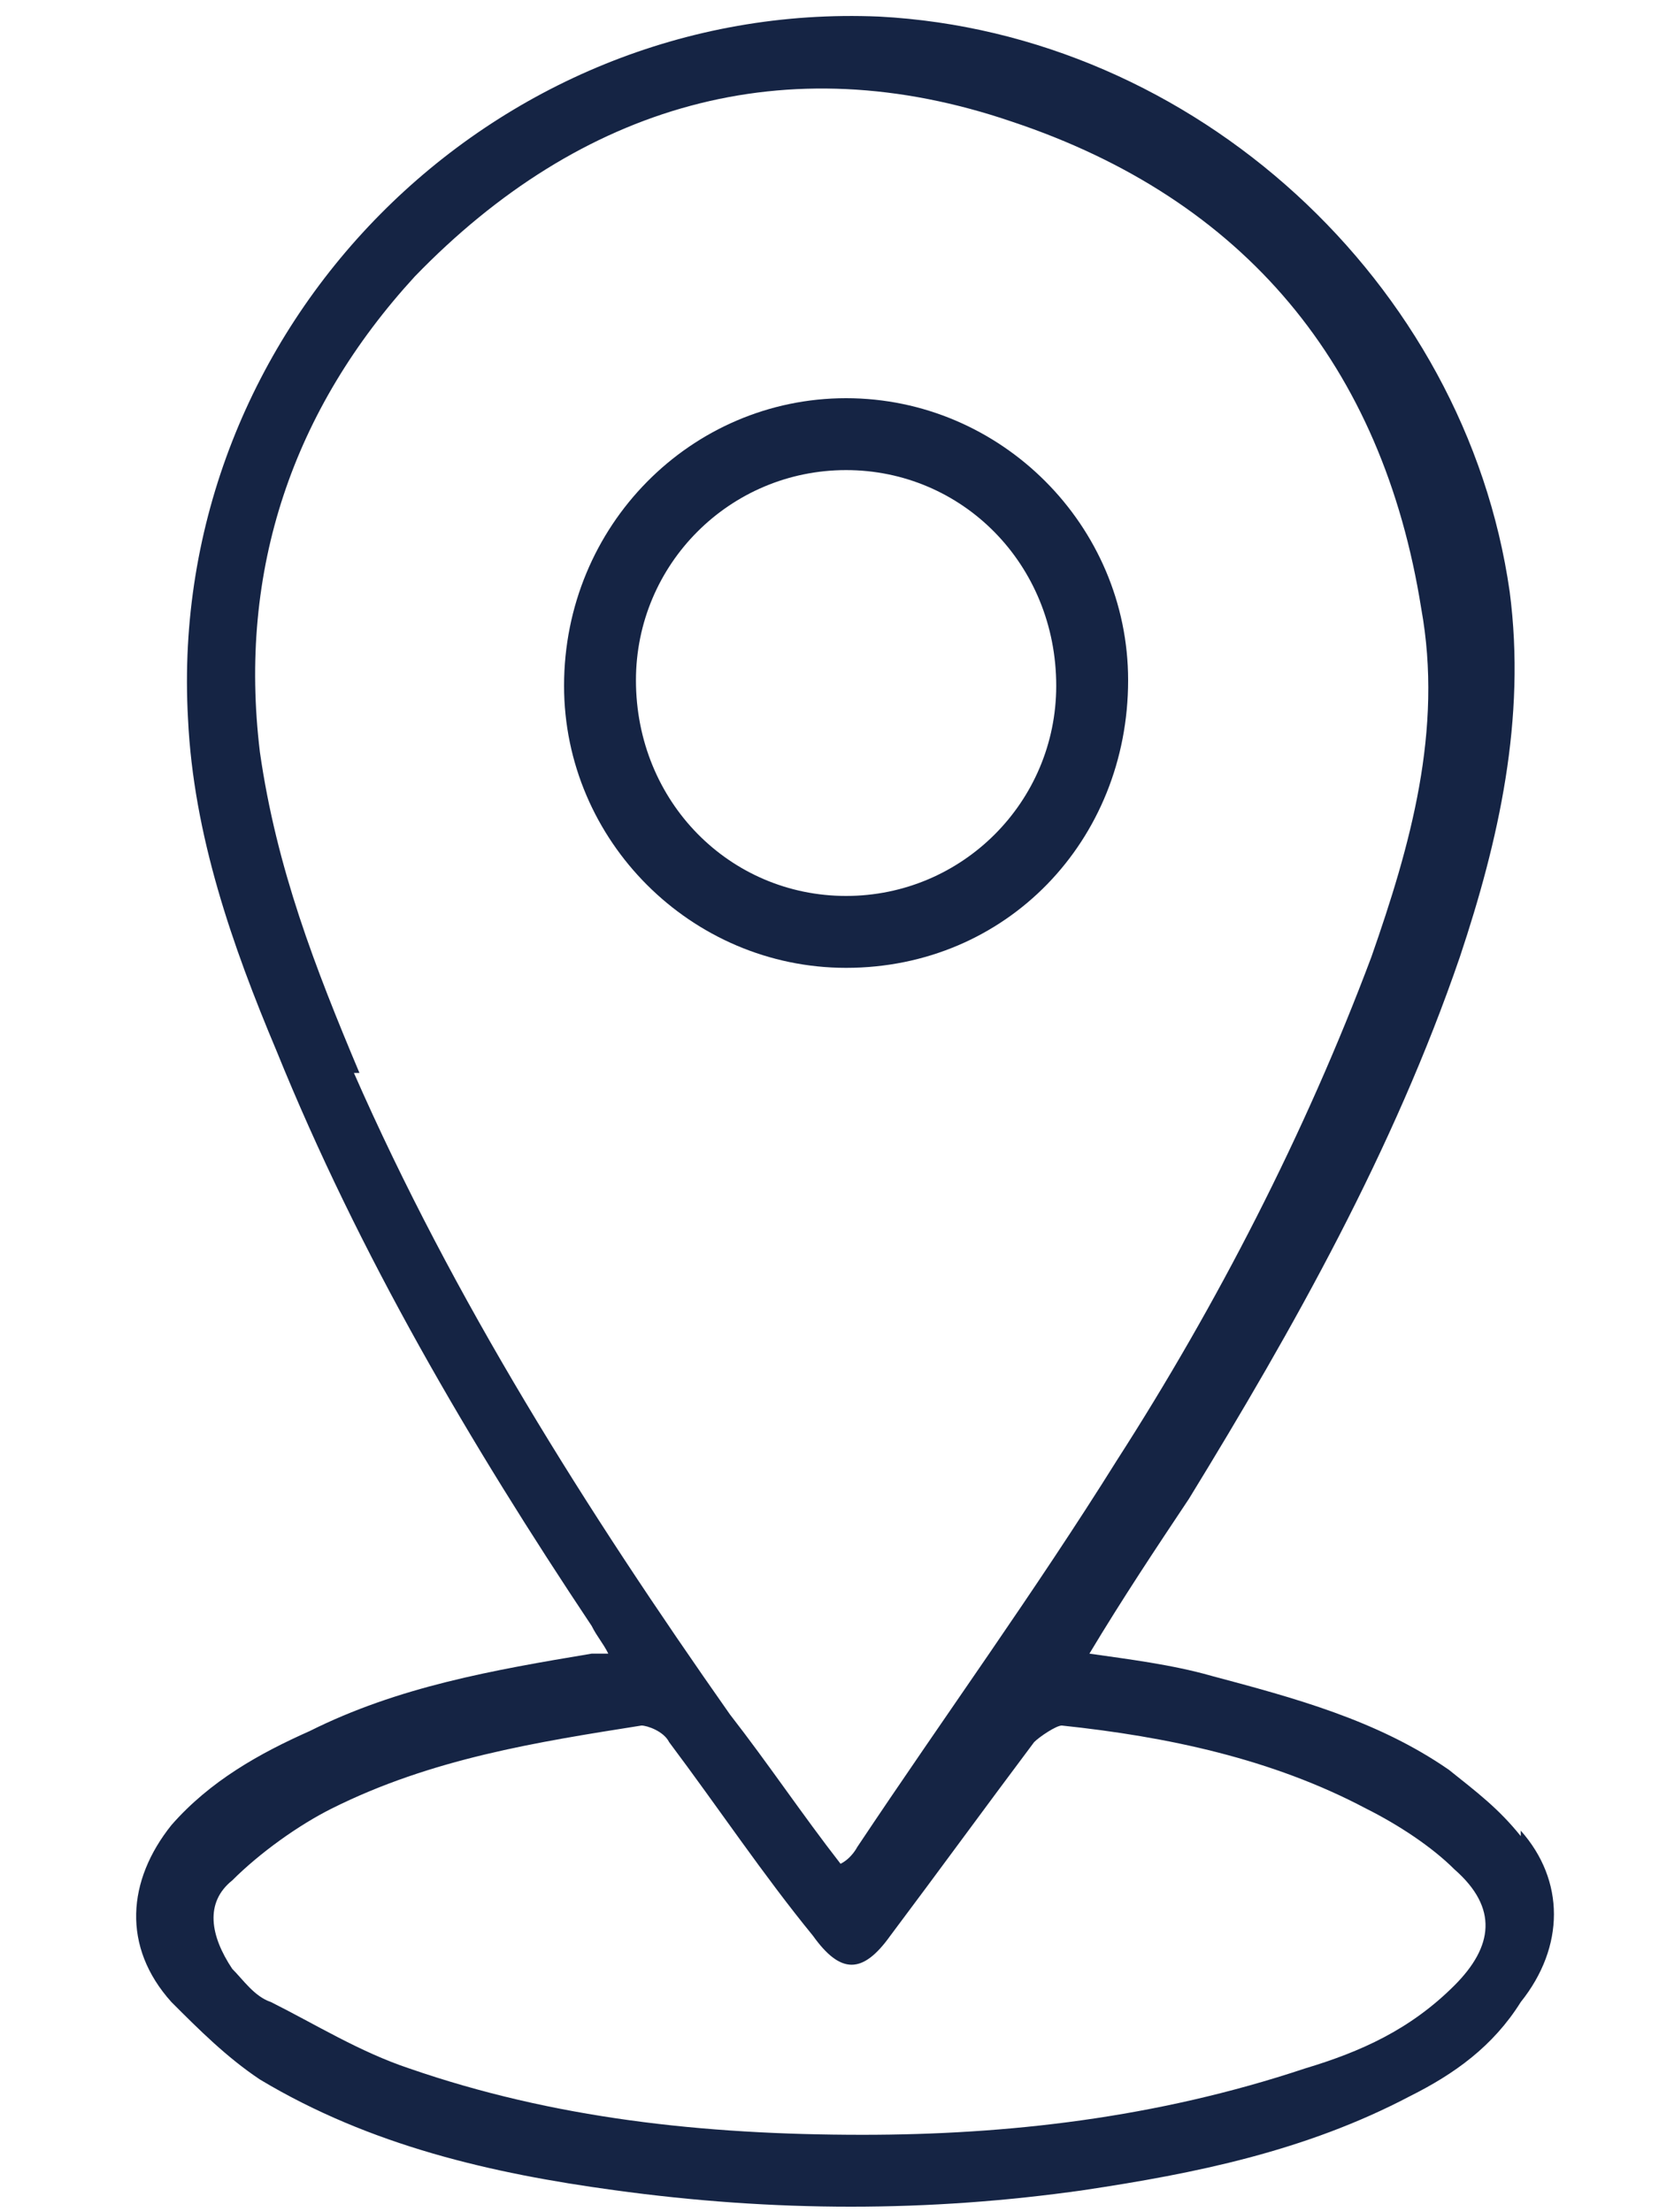
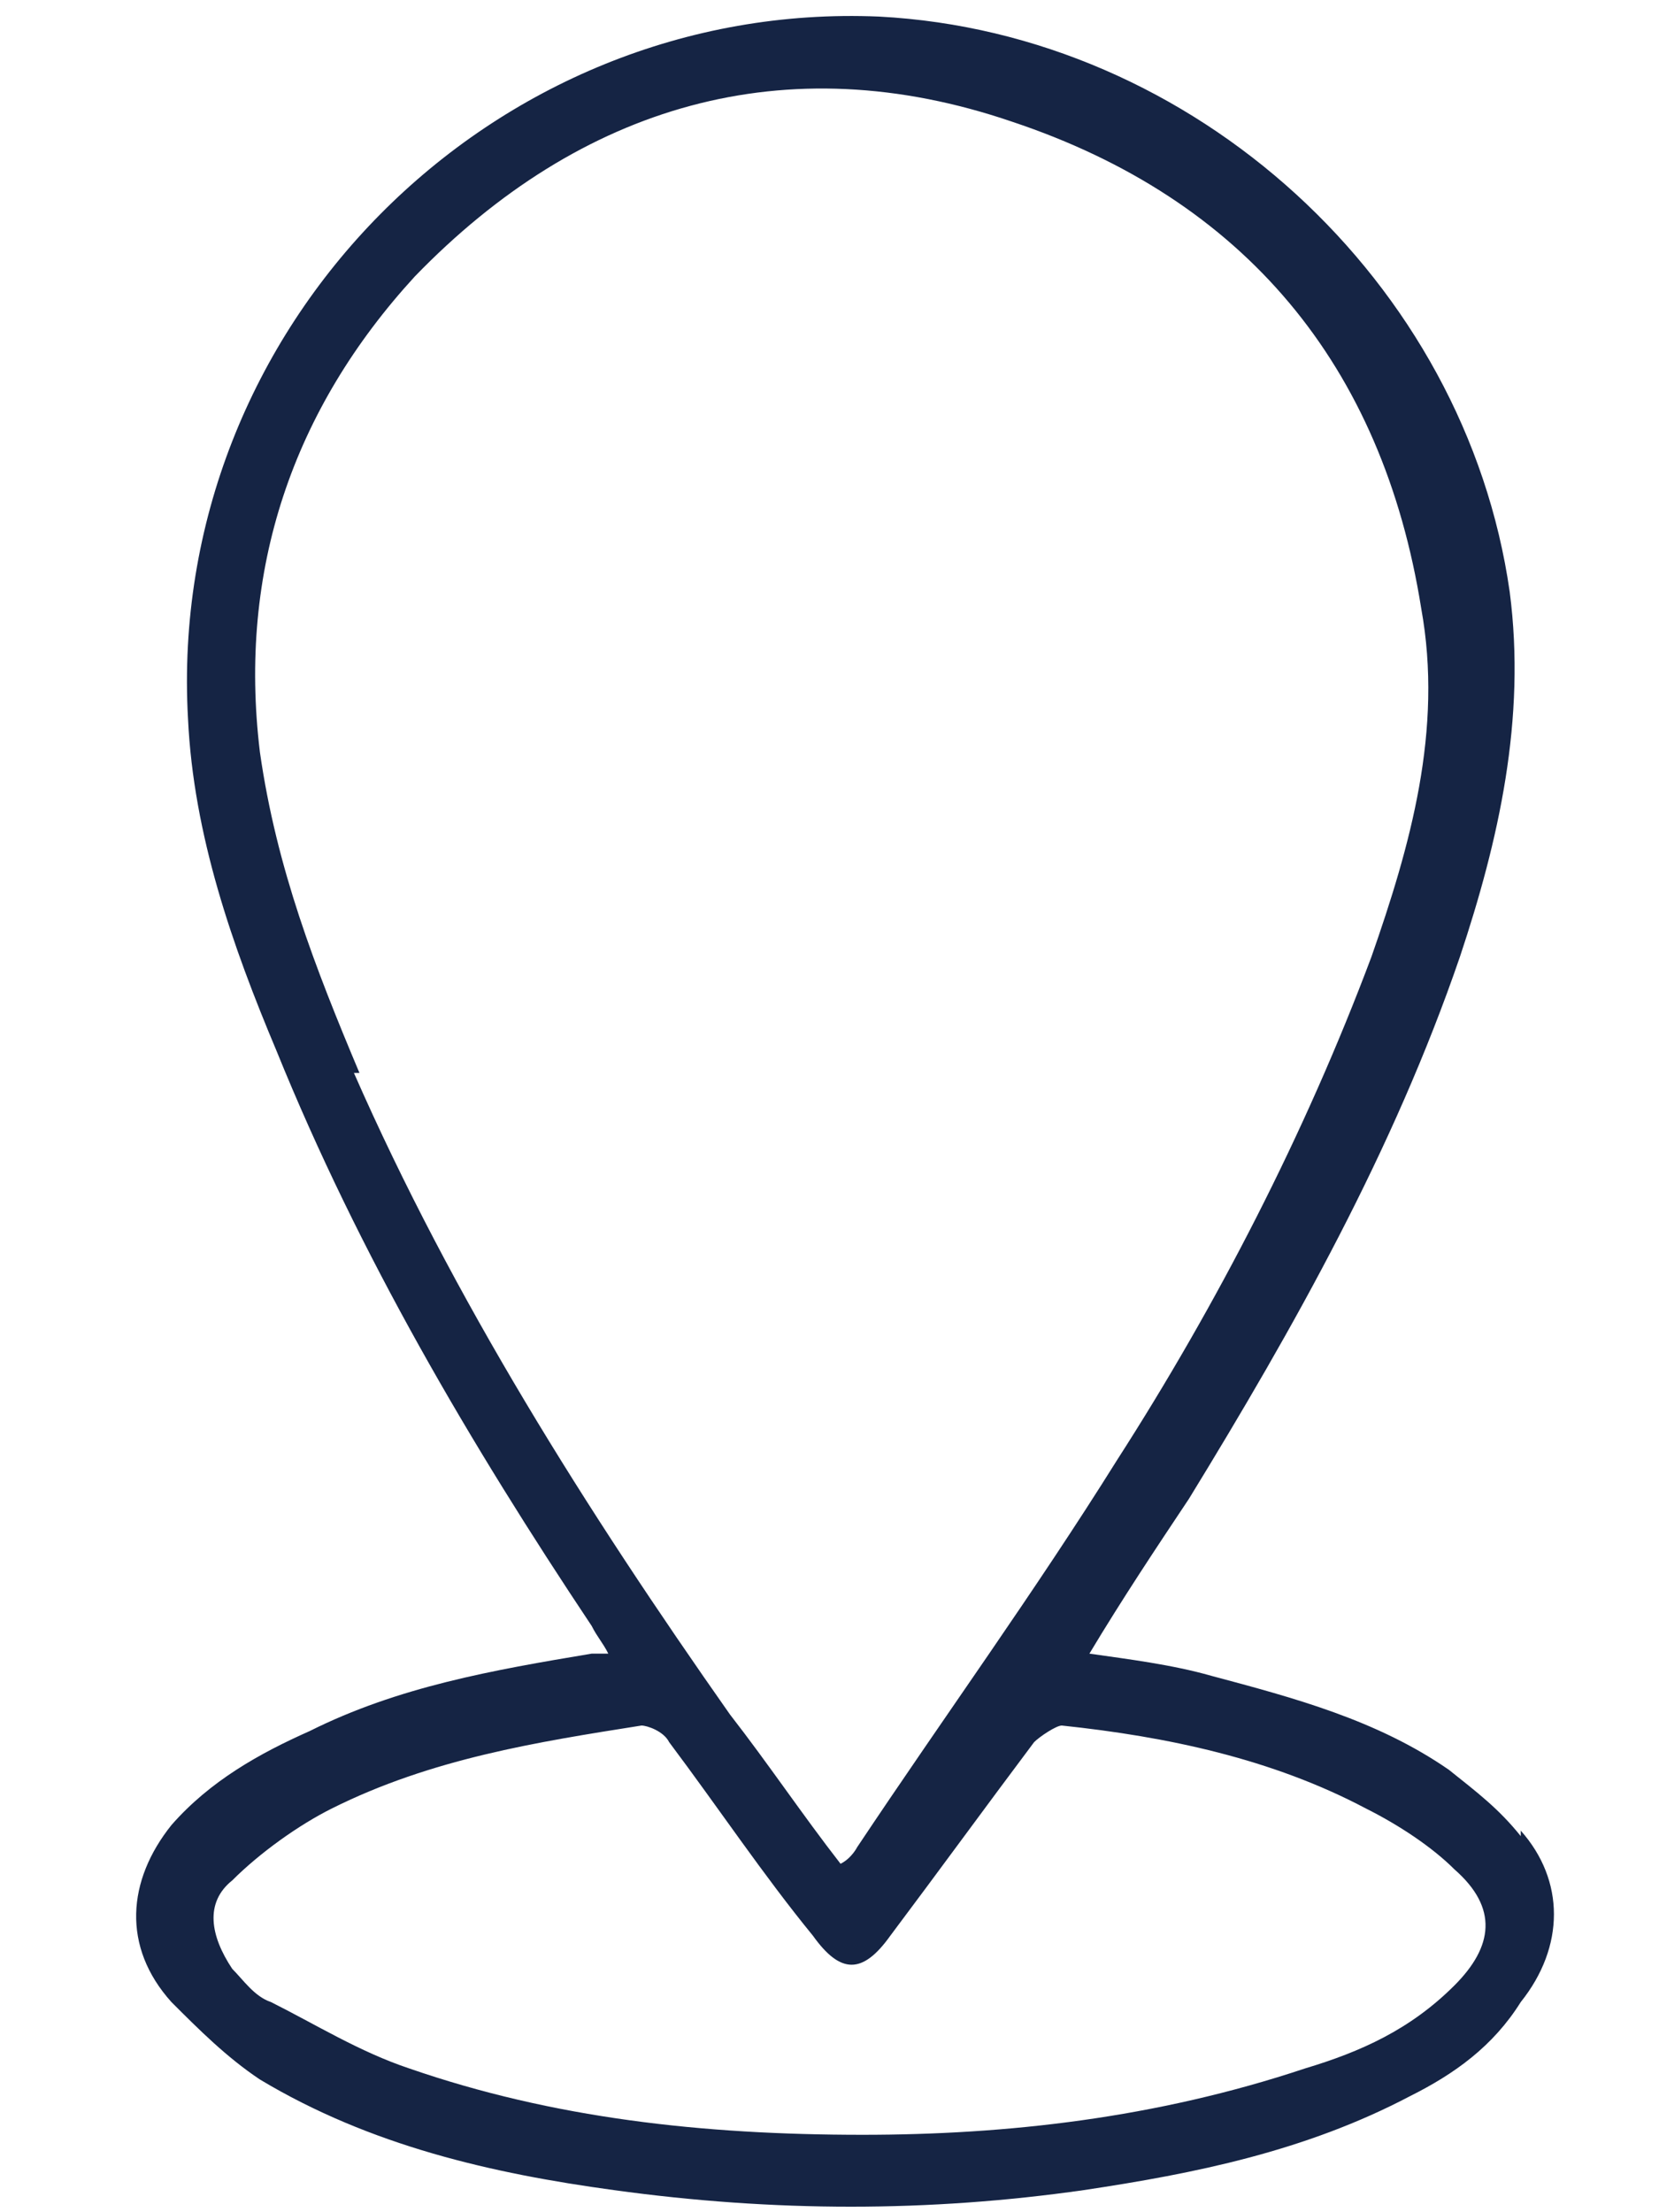
<svg xmlns="http://www.w3.org/2000/svg" version="1.1" viewBox="0 0 30 40">
  <defs>
    <style>
      .cls-1 {
        fill: #152444;
      }
    </style>
  </defs>
  <g>
    <g id="Layer_1">
      <g>
        <path class="cls-1" d="M27.5,33.2c-.4-.5-.8-.8-1.3-1.2-1.3-.9-2.8-1.3-4.3-1.7-.7-.2-1.5-.3-2.2-.4.6-1,1.2-1.9,1.8-2.8,1.9-3.1,3.7-6.3,4.9-9.8.7-2.1,1.2-4.3.9-6.6C26.5,5.1,21.6.6,15.9.3,8.9,0,3,5.9,3.4,13c.1,2.1.8,4.1,1.6,6,1.5,3.7,3.5,7.1,5.7,10.4.1.2.2.3.3.5-.1,0-.2,0-.3,0-1.8.3-3.5.6-5.1,1.4-.9.4-1.8.9-2.5,1.7-.8,1-.9,2.2,0,3.2.5.5,1,1,1.6,1.4,2,1.2,4.2,1.7,6.4,2,2.9.4,5.7.4,8.5,0,2-.3,4-.7,5.9-1.7.8-.4,1.5-.9,2-1.7.8-1,.8-2.2,0-3.1ZM6.5,19.4c-.8-1.9-1.5-3.7-1.8-5.8-.4-3.3.6-6.2,2.8-8.6,3-3.1,6.7-4.2,10.8-2.8,4.2,1.4,6.7,4.4,7.4,8.8.4,2.2-.2,4.3-.9,6.3-1.2,3.2-2.8,6.3-4.6,9.1-1.5,2.4-3.1,4.6-4.7,7,0,0-.1.2-.3.3-.7-.9-1.3-1.8-2-2.7-2.6-3.7-5-7.5-6.8-11.6ZM26.3,35.9c-.8.8-1.7,1.2-2.7,1.5-2.7.9-5.4,1.2-8,1.2-2.9,0-5.6-.3-8.2-1.2-.9-.3-1.7-.8-2.5-1.2-.3-.1-.5-.4-.7-.6-.4-.6-.5-1.2,0-1.6.5-.5,1.2-1,1.8-1.3,1.8-.9,3.7-1.2,5.6-1.5.1,0,.4.1.5.3.9,1.2,1.7,2.4,2.6,3.5.5.7.9.7,1.4,0,.9-1.2,1.7-2.3,2.6-3.5.1-.1.4-.3.5-.3,1.9.2,3.8.6,5.5,1.5.6.3,1.2.7,1.6,1.1.8.7.7,1.4,0,2.1Z" />
-         <path class="cls-1" d="M15.3,7.2c-2.8,0-5.1,2.3-5.1,5.2,0,2.8,2.3,5.1,5.1,5.1,2.9,0,5.1-2.3,5.1-5.2,0-2.8-2.3-5.1-5.1-5.1ZM15.3,16.2c-2.1,0-3.8-1.7-3.8-3.9,0-2.1,1.7-3.8,3.8-3.8s3.8,1.7,3.8,3.9c0,2.1-1.7,3.8-3.8,3.8Z" />
      </g>
    </g>
  </g>
</svg>